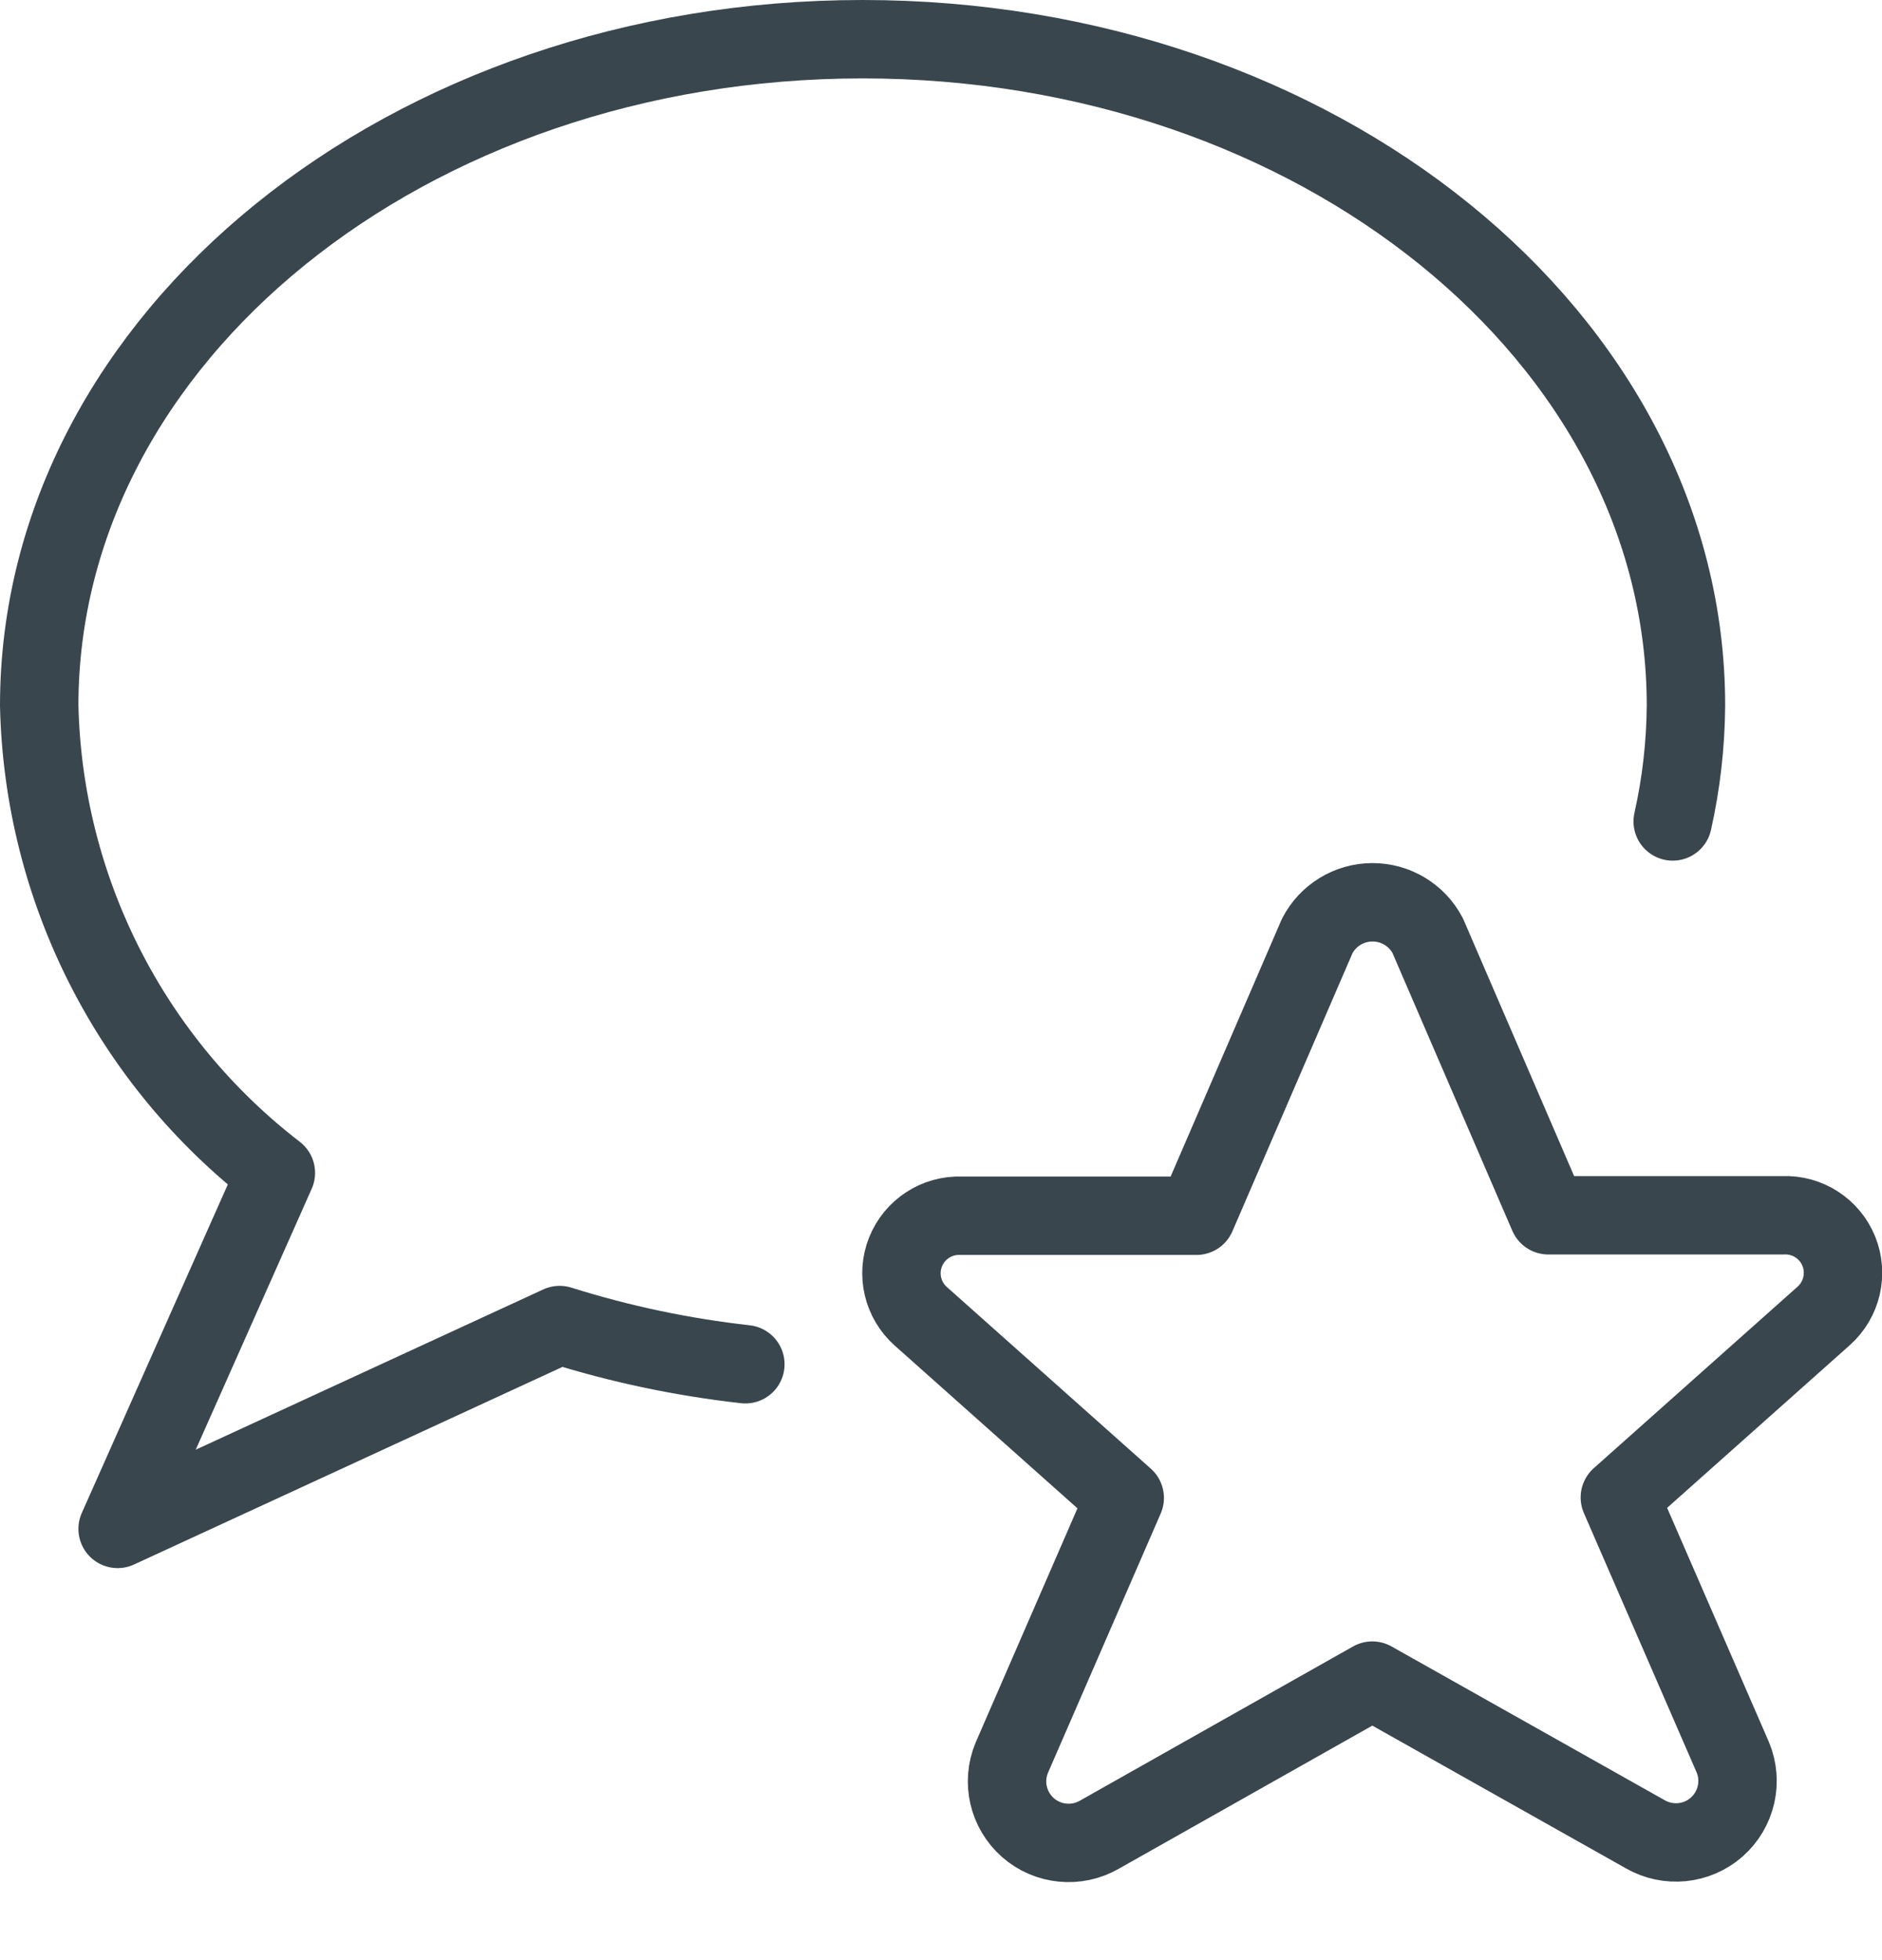
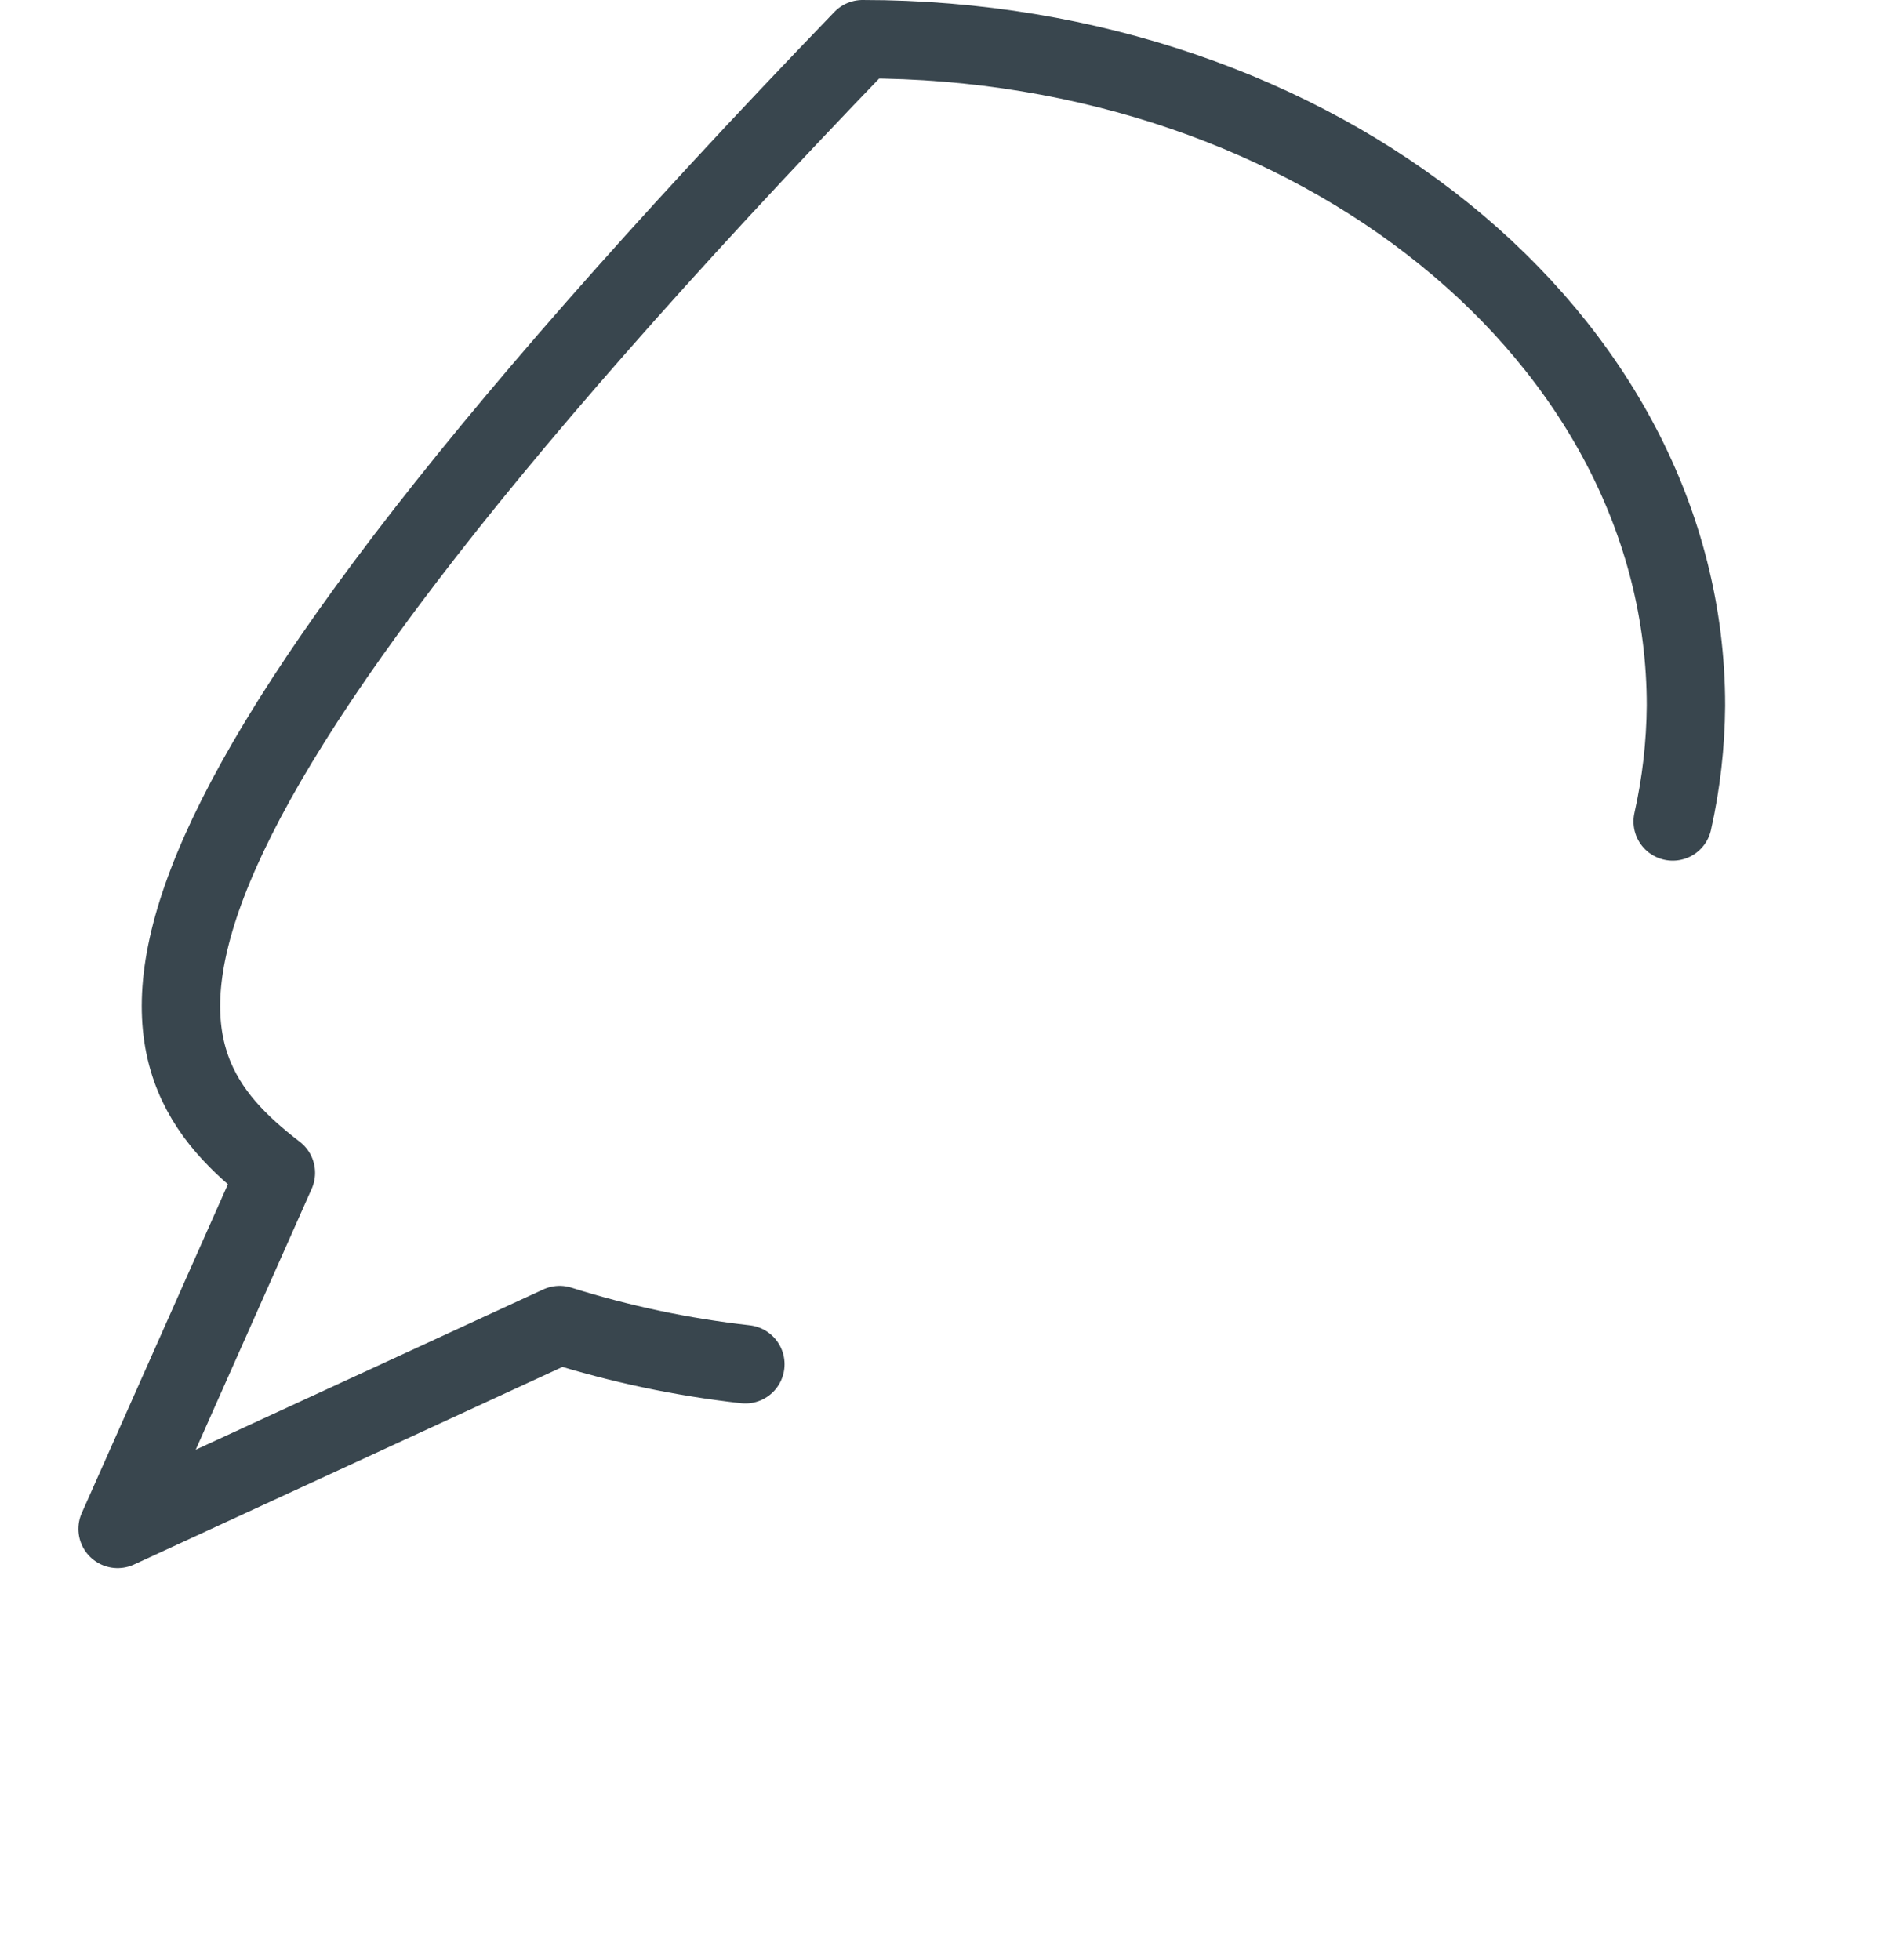
<svg xmlns="http://www.w3.org/2000/svg" width="24px" height="25px" viewBox="0 0 24 25" version="1.1">
  <title>5</title>
  <g id="Beauty" stroke="none" stroke-width="1" fill="none" fill-rule="evenodd" stroke-linecap="round" stroke-linejoin="round">
    <g transform="translate(-846, -3107)" id="5" stroke="#39464E">
      <g transform="translate(846, 3107)" id="messages-bubble-star">
-         <path d="M18.206,11.932 L19.745,15.5 L22.74,15.5 C23.05,15.488 23.334,15.672 23.45,15.96 C23.565,16.247 23.488,16.577 23.257,16.783 L20.657,19.099 L22.097,22.412 C22.227,22.723 22.144,23.081 21.891,23.304 C21.638,23.526 21.272,23.562 20.98,23.394 L17.5,21.435 L14.02,23.4 C13.728,23.568 13.362,23.532 13.109,23.31 C12.856,23.087 12.773,22.729 12.903,22.418 L14.343,19.105 L11.743,16.789 C11.511,16.583 11.433,16.254 11.548,15.967 C11.664,15.679 11.947,15.494 12.257,15.506 L15.257,15.506 L16.798,11.937 C16.934,11.674 17.205,11.509 17.5,11.508 C17.796,11.507 18.068,11.67 18.206,11.932 Z" id="Shape" />
-         <path d="M21.331,10.477 C21.44,9.992 21.496,9.497 21.5,9 C21.5,4.306 16.8,0.5 11,0.5 C5.2,0.5 0.5,4.306 0.5,9 C0.553,11.341 1.663,13.531 3.518,14.959 L1.5,19.5 L7.137,16.9 C7.908,17.143 8.701,17.31 9.505,17.4" id="Shape" />
+         <path d="M21.331,10.477 C21.44,9.992 21.496,9.497 21.5,9 C21.5,4.306 16.8,0.5 11,0.5 C0.553,11.341 1.663,13.531 3.518,14.959 L1.5,19.5 L7.137,16.9 C7.908,17.143 8.701,17.31 9.505,17.4" id="Shape" />
      </g>
    </g>
  </g>
</svg>